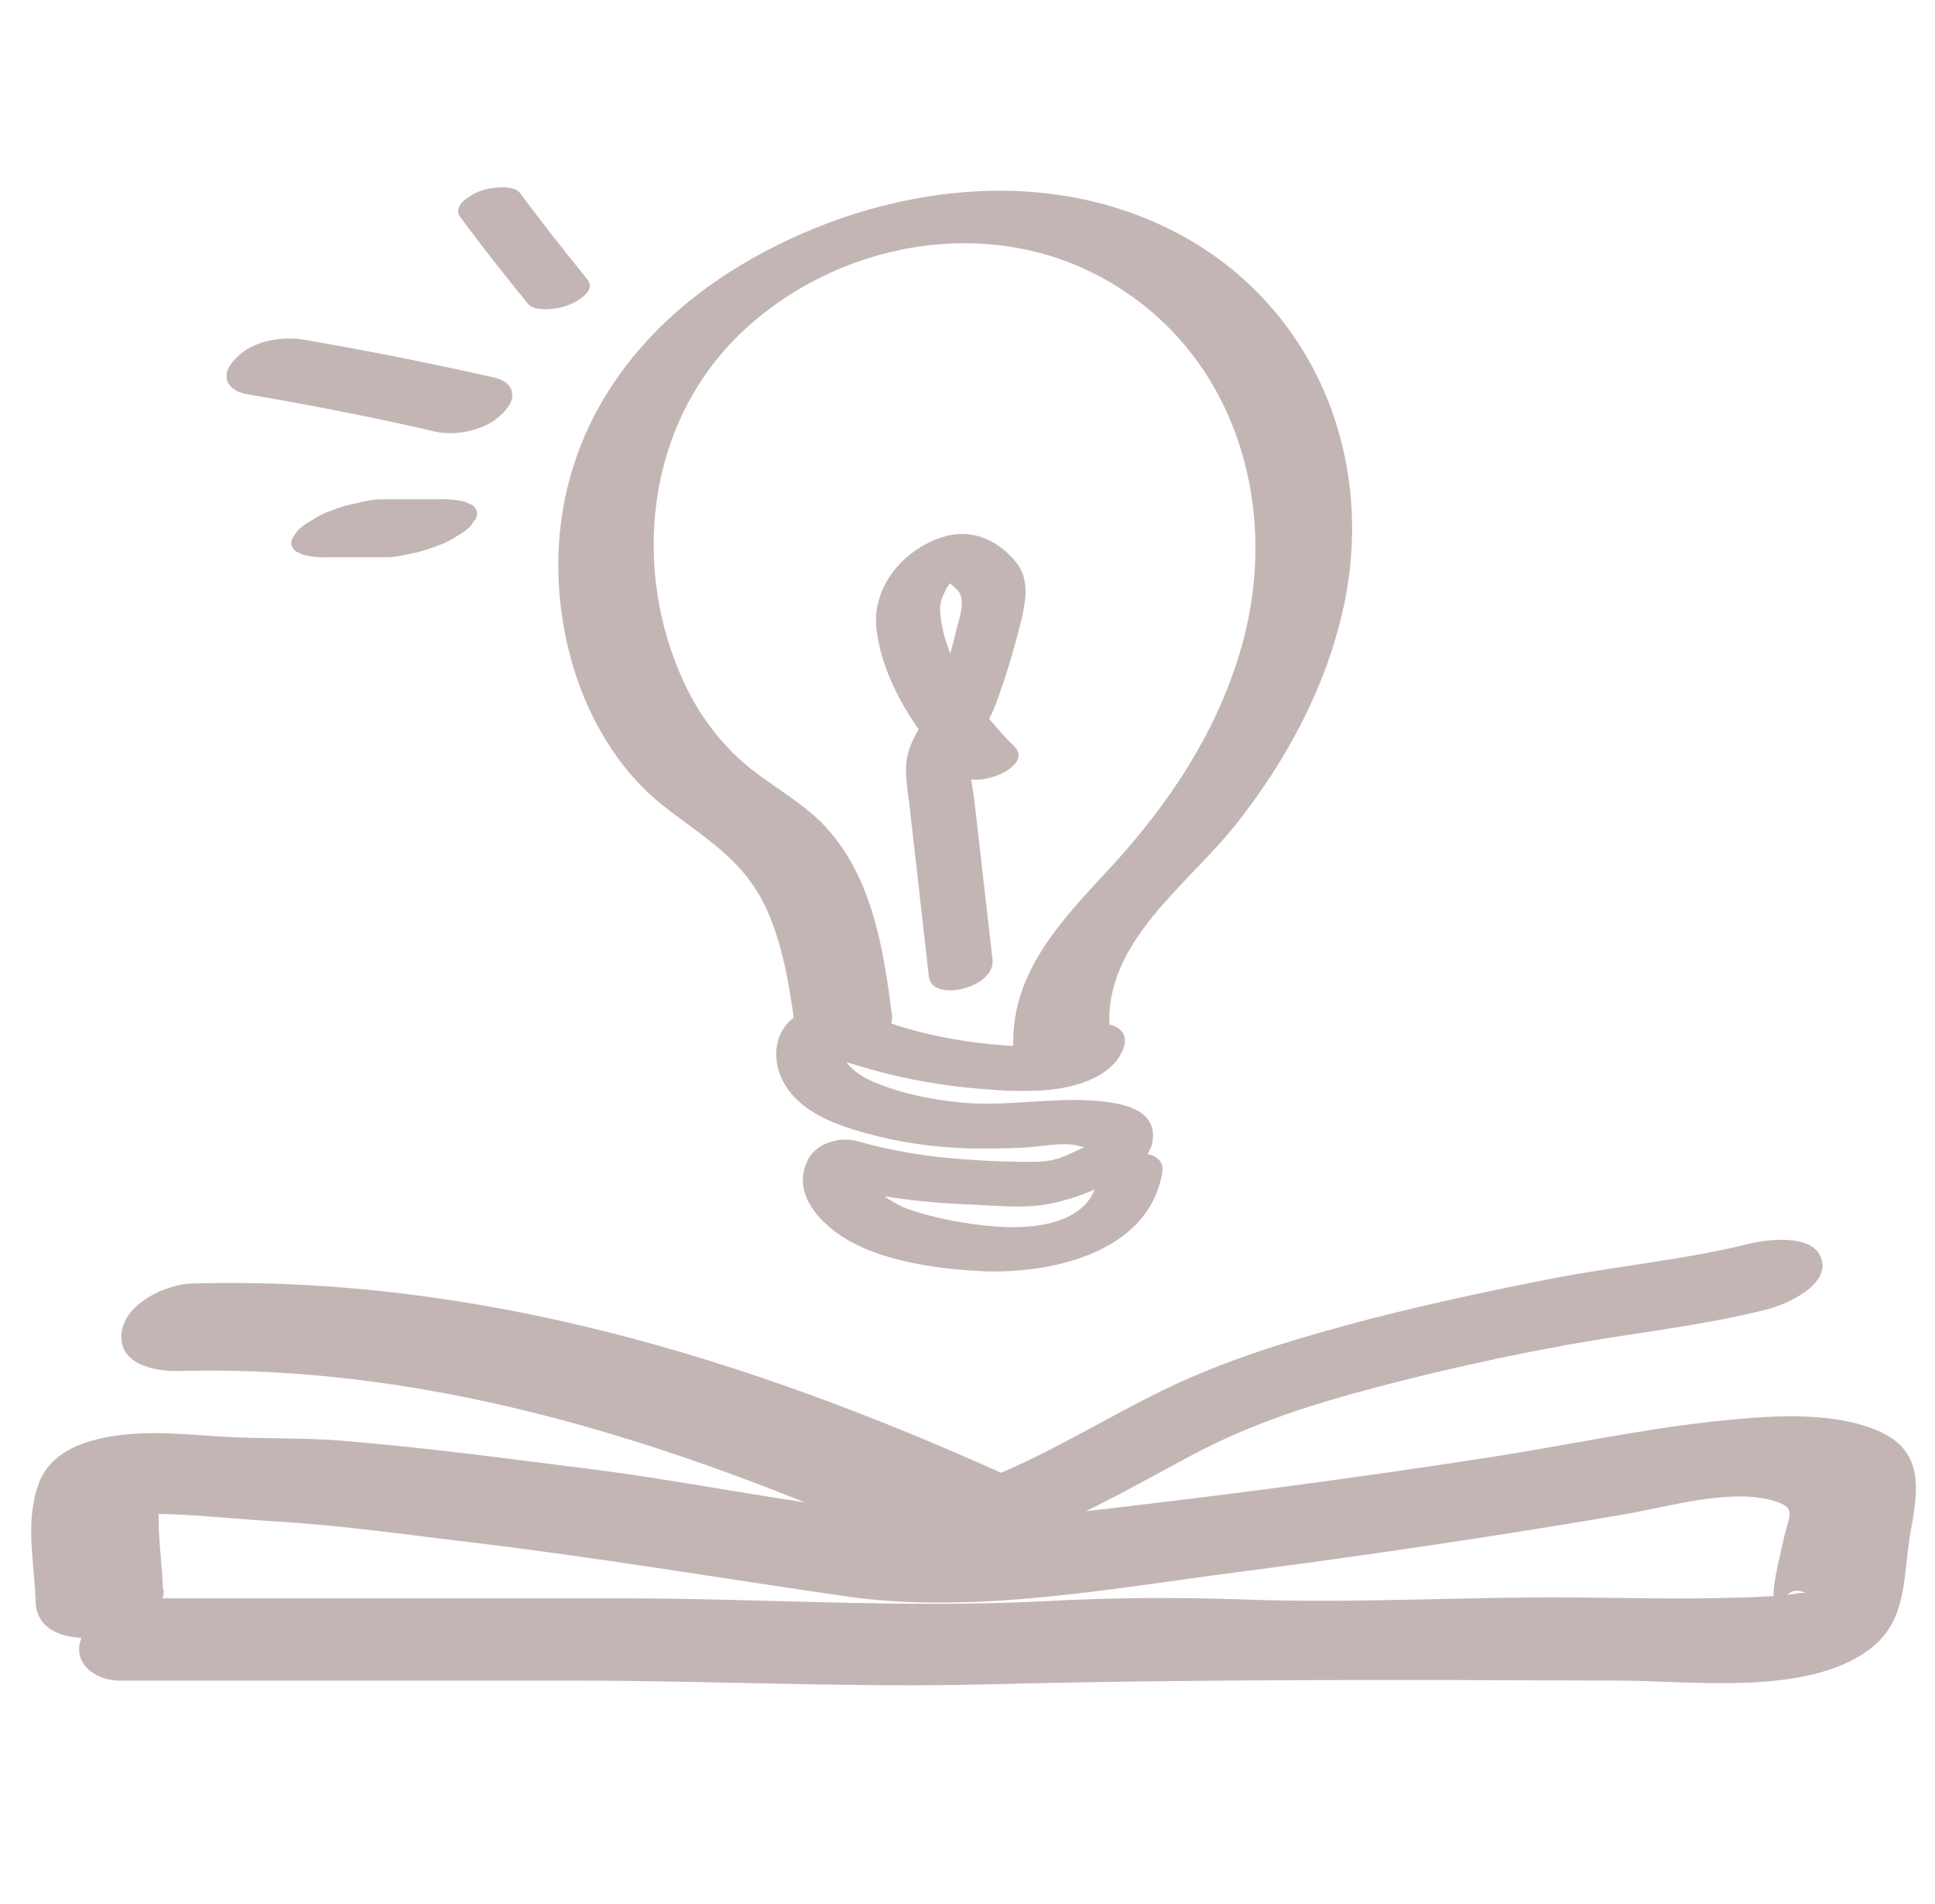
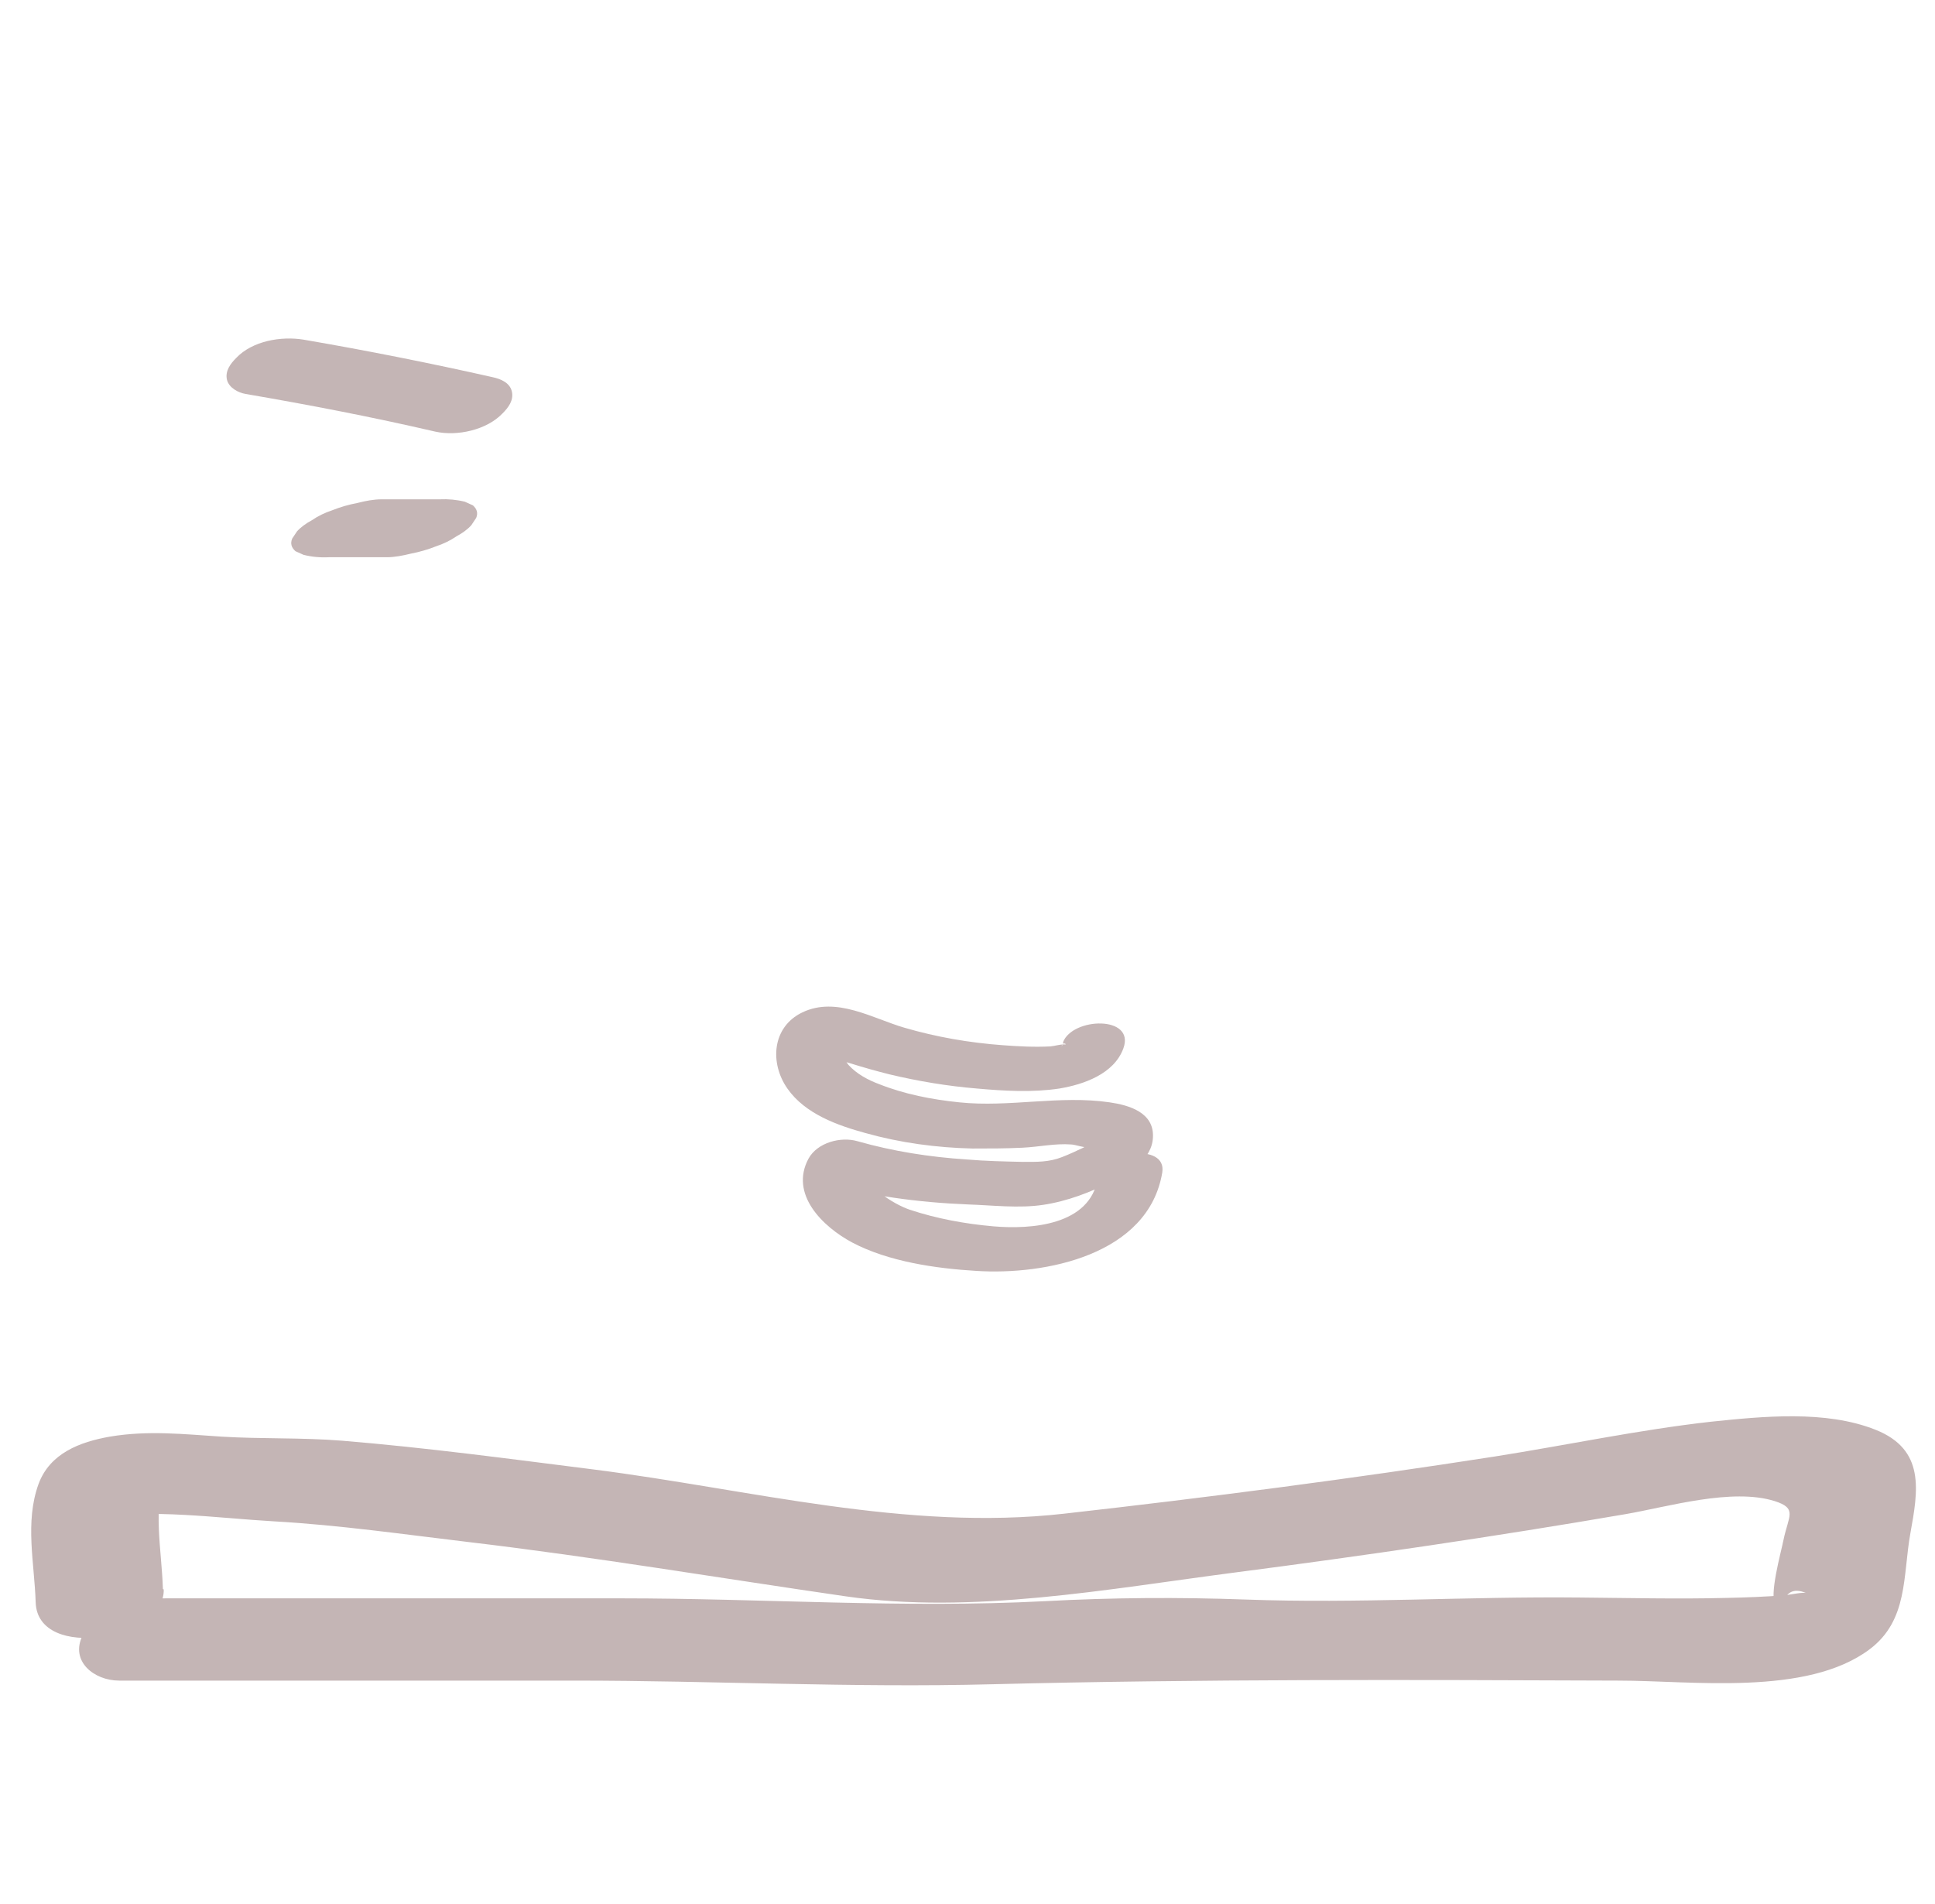
<svg xmlns="http://www.w3.org/2000/svg" width="62" height="61" viewBox="0 0 62 61" fill="none">
  <path d="M5.22 50.916C5.181 49.656 4.883 48.332 5.311 47.124L3.026 48.643C4.818 48.332 6.96 48.643 8.778 48.747C10.856 48.864 12.934 49.163 15.011 49.41C19.062 49.89 23.062 50.565 27.1 51.15C31.139 51.734 35.489 50.916 39.592 50.383C43.695 49.851 47.942 49.228 52.097 48.514C53.447 48.28 55.499 47.669 56.862 48.098C57.602 48.332 57.304 48.578 57.148 49.331C57.057 49.786 56.681 51.097 56.888 51.461C57.174 51.968 56.966 50.656 57.875 51.046C57.784 51.007 57.356 51.097 57.226 51.111C56.59 51.163 55.94 51.188 55.291 51.201C53.733 51.24 52.175 51.201 50.617 51.188C47.059 51.15 43.488 51.383 39.93 51.253C37.748 51.175 35.658 51.188 33.476 51.305C28.97 51.539 24.412 51.214 19.907 51.214C15.05 51.214 10.181 51.214 5.324 51.214C4.402 51.214 3.117 51.474 2.649 52.396C2.234 53.227 3.013 53.85 3.818 53.85C8.674 53.85 13.544 53.85 18.4 53.85C22.854 53.85 27.334 54.084 31.788 53.967C38.475 53.798 45.163 53.824 51.863 53.85C54.213 53.85 57.888 54.357 59.901 52.85C61.148 51.916 60.966 50.487 61.212 49.124C61.459 47.76 61.693 46.449 60.096 45.813C58.498 45.176 56.473 45.384 54.837 45.553C52.512 45.813 50.201 46.306 47.89 46.67C43.306 47.384 38.709 47.981 34.099 48.501C29.048 49.072 24.023 47.721 19.023 47.085C16.349 46.748 13.648 46.384 10.96 46.163C9.674 46.059 8.389 46.111 7.103 46.033C5.896 45.955 4.74 45.826 3.519 46.033C2.558 46.202 1.597 46.566 1.234 47.553C0.792 48.773 1.104 50.085 1.143 51.344C1.208 53.266 5.298 52.5 5.246 50.929L5.22 50.916Z" fill="#C4B5B5" />
-   <path d="M32.217 47.254C23.919 43.514 15.349 40.878 6.156 41.125C5.312 41.151 4 41.761 3.896 42.709C3.78 43.735 5 43.956 5.753 43.93C14.22 43.709 22.206 46.436 29.828 49.864C31.425 50.578 34.541 48.293 32.217 47.241V47.254Z" fill="#C4B5B5" />
-   <path d="M33.009 49.202C34.853 48.501 36.541 47.501 38.281 46.579C40.125 45.605 42.047 44.995 44.059 44.462C46.072 43.93 48.176 43.462 50.253 43.086C52.331 42.709 54.513 42.488 56.616 41.956C57.226 41.8 58.603 41.203 58.369 40.359C58.135 39.515 56.629 39.709 56.045 39.852C53.954 40.372 51.773 40.566 49.656 40.982C47.539 41.398 45.228 41.891 43.047 42.488C40.865 43.086 38.878 43.722 36.931 44.709C34.983 45.696 33.321 46.734 31.373 47.475C30.776 47.708 29.75 48.436 30.295 49.15C30.84 49.864 32.347 49.461 32.996 49.215L33.009 49.202Z" fill="#C4B5B5" />
-   <path d="M35.553 32.957C35.359 30.191 38.047 28.373 39.592 26.426C41.254 24.335 42.578 21.855 43.098 19.219C44.046 14.414 41.968 9.61 37.54 7.376C33.112 5.143 27.762 6.091 23.763 8.48C19.764 10.869 17.452 14.726 17.959 19.362C18.231 21.816 19.322 24.309 21.296 25.854C22.594 26.867 23.841 27.555 24.555 29.114C25.152 30.438 25.347 31.918 25.529 33.347C25.646 34.243 28.723 33.581 28.58 32.529C28.308 30.412 27.957 28.127 26.451 26.491C25.659 25.646 24.607 25.14 23.75 24.374C22.984 23.686 22.387 22.855 21.945 21.933C20.192 18.206 20.711 13.57 23.737 10.675C26.762 7.779 31.606 6.818 35.398 8.948C39.592 11.285 41.046 16.245 39.787 20.699C39.02 23.426 37.449 25.776 35.553 27.828C33.956 29.555 32.294 31.256 32.476 33.775C32.541 34.632 35.605 34.035 35.528 32.957H35.553Z" fill="#C4B5B5" />
-   <path d="M31.801 30.737C31.671 29.594 31.541 28.464 31.411 27.322C31.346 26.75 31.281 26.179 31.216 25.621C31.151 25.101 30.983 24.491 31.151 23.985C31.268 23.621 31.541 23.335 31.71 22.998C31.866 22.712 31.97 22.387 32.074 22.089C32.32 21.387 32.528 20.66 32.71 19.933C32.866 19.297 33.008 18.544 32.541 17.998C31.944 17.271 31.074 16.908 30.165 17.219C28.918 17.635 27.918 18.829 28.087 20.18C28.282 21.855 29.451 23.634 30.632 24.777C31.23 25.374 33.164 24.556 32.502 23.92C31.411 22.855 30.256 21.193 30.126 19.634C30.1 19.323 30.178 19.141 30.32 18.868C30.437 18.648 30.632 18.505 30.658 18.453L30.788 18.388C30.243 18.362 30.113 18.44 30.398 18.635C30.515 18.803 30.697 18.855 30.775 19.063C30.892 19.375 30.749 19.764 30.671 20.076C30.502 20.777 30.308 21.491 30.061 22.18C29.801 22.907 29.204 23.53 29.061 24.283C28.97 24.764 29.087 25.309 29.139 25.79C29.204 26.4 29.282 27.01 29.347 27.62C29.489 28.841 29.619 30.062 29.762 31.295C29.853 32.139 31.905 31.659 31.801 30.75V30.737Z" fill="#C4B5B5" />
  <path d="M34.072 33.412C34.202 33.074 34.02 33.529 34.02 33.529C34.02 33.347 34.254 33.49 34.085 33.464C33.968 33.464 33.787 33.516 33.657 33.529C33.15 33.555 32.631 33.529 32.125 33.49C31.06 33.412 30.008 33.23 28.982 32.931C27.956 32.633 26.801 31.918 25.71 32.438C24.736 32.905 24.658 34.061 25.229 34.879C25.801 35.697 26.84 36.061 27.736 36.307C28.852 36.619 30.008 36.775 31.164 36.801C31.696 36.801 32.228 36.801 32.761 36.775C33.293 36.749 33.813 36.632 34.319 36.671C34.449 36.671 34.786 36.801 34.903 36.749C34.929 36.749 34.825 36.697 34.903 36.697C34.903 36.697 34.929 36.671 34.903 36.671C34.877 36.671 34.748 36.749 34.709 36.775C34.488 36.879 34.267 36.983 34.033 37.074C33.605 37.242 33.228 37.229 32.774 37.229C32.176 37.216 31.566 37.203 30.969 37.151C29.787 37.074 28.619 36.892 27.476 36.567C26.944 36.411 26.19 36.606 25.905 37.126C25.294 38.268 26.359 39.307 27.307 39.813C28.463 40.424 29.982 40.645 31.28 40.722C33.488 40.865 36.799 40.216 37.241 37.567C37.397 36.593 35.319 36.879 35.176 37.749C34.929 39.268 33.033 39.398 31.826 39.294C30.93 39.216 30.008 39.047 29.151 38.762C28.683 38.606 27.502 37.944 27.839 37.307L26.268 37.866C27.826 38.32 29.411 38.528 31.021 38.593C31.8 38.619 32.644 38.723 33.423 38.606C34.202 38.489 34.942 38.203 35.631 37.853C36.189 37.567 36.916 37.151 36.942 36.437C36.981 35.645 36.176 35.411 35.553 35.321C33.956 35.087 32.345 35.489 30.735 35.321C29.852 35.23 28.982 35.061 28.164 34.736C27.814 34.606 27.45 34.412 27.19 34.126C27.021 33.931 26.814 33.425 26.93 33.295L26.528 33.581C26.021 33.581 25.918 33.62 26.216 33.71C26.333 33.749 26.45 33.801 26.554 33.84C26.788 33.931 27.021 34.009 27.255 34.074C27.671 34.204 28.086 34.321 28.502 34.425C29.424 34.645 30.359 34.801 31.306 34.879C32.176 34.957 33.086 35.009 33.943 34.879C34.722 34.749 35.696 34.412 35.994 33.593C36.384 32.529 34.358 32.594 34.059 33.399L34.072 33.412Z" fill="#C4B5B5" />
-   <path d="M18.816 8.948C18.076 8.039 17.349 7.104 16.648 6.169C16.544 6.026 16.245 6 16.102 6C15.843 6 15.544 6.052 15.297 6.156C15.025 6.286 14.479 6.597 14.752 6.961C15.453 7.909 16.18 8.831 16.921 9.74C17.037 9.883 17.31 9.909 17.466 9.909C17.726 9.909 18.024 9.857 18.271 9.753C18.531 9.636 19.115 9.311 18.816 8.948Z" fill="#C4B5B5" />
  <path d="M15.803 12.09C13.791 11.636 11.765 11.233 9.726 10.883C9.012 10.766 8.09 10.921 7.571 11.467C7.389 11.649 7.207 11.882 7.272 12.168C7.337 12.428 7.636 12.584 7.87 12.623C9.908 12.973 11.934 13.363 13.947 13.83C14.648 13.986 15.596 13.778 16.102 13.246C16.284 13.064 16.466 12.83 16.401 12.545C16.336 12.259 16.037 12.142 15.803 12.09Z" fill="#C4B5B5" />
  <path d="M14.089 15.999H12.232C11.972 15.999 11.712 16.05 11.453 16.116C11.18 16.167 10.907 16.245 10.648 16.349C10.414 16.427 10.193 16.531 9.985 16.674C9.816 16.765 9.648 16.882 9.518 17.024L9.362 17.258C9.297 17.414 9.336 17.544 9.466 17.661L9.726 17.778C9.985 17.843 10.258 17.869 10.531 17.855H12.388C12.647 17.855 12.907 17.803 13.167 17.739C13.439 17.687 13.712 17.609 13.972 17.505C14.206 17.427 14.426 17.323 14.634 17.18C14.803 17.089 14.972 16.973 15.101 16.83L15.257 16.596C15.322 16.44 15.283 16.31 15.153 16.193L14.894 16.076C14.634 16.012 14.361 15.986 14.089 15.999Z" fill="#C4B5B5" />
</svg>